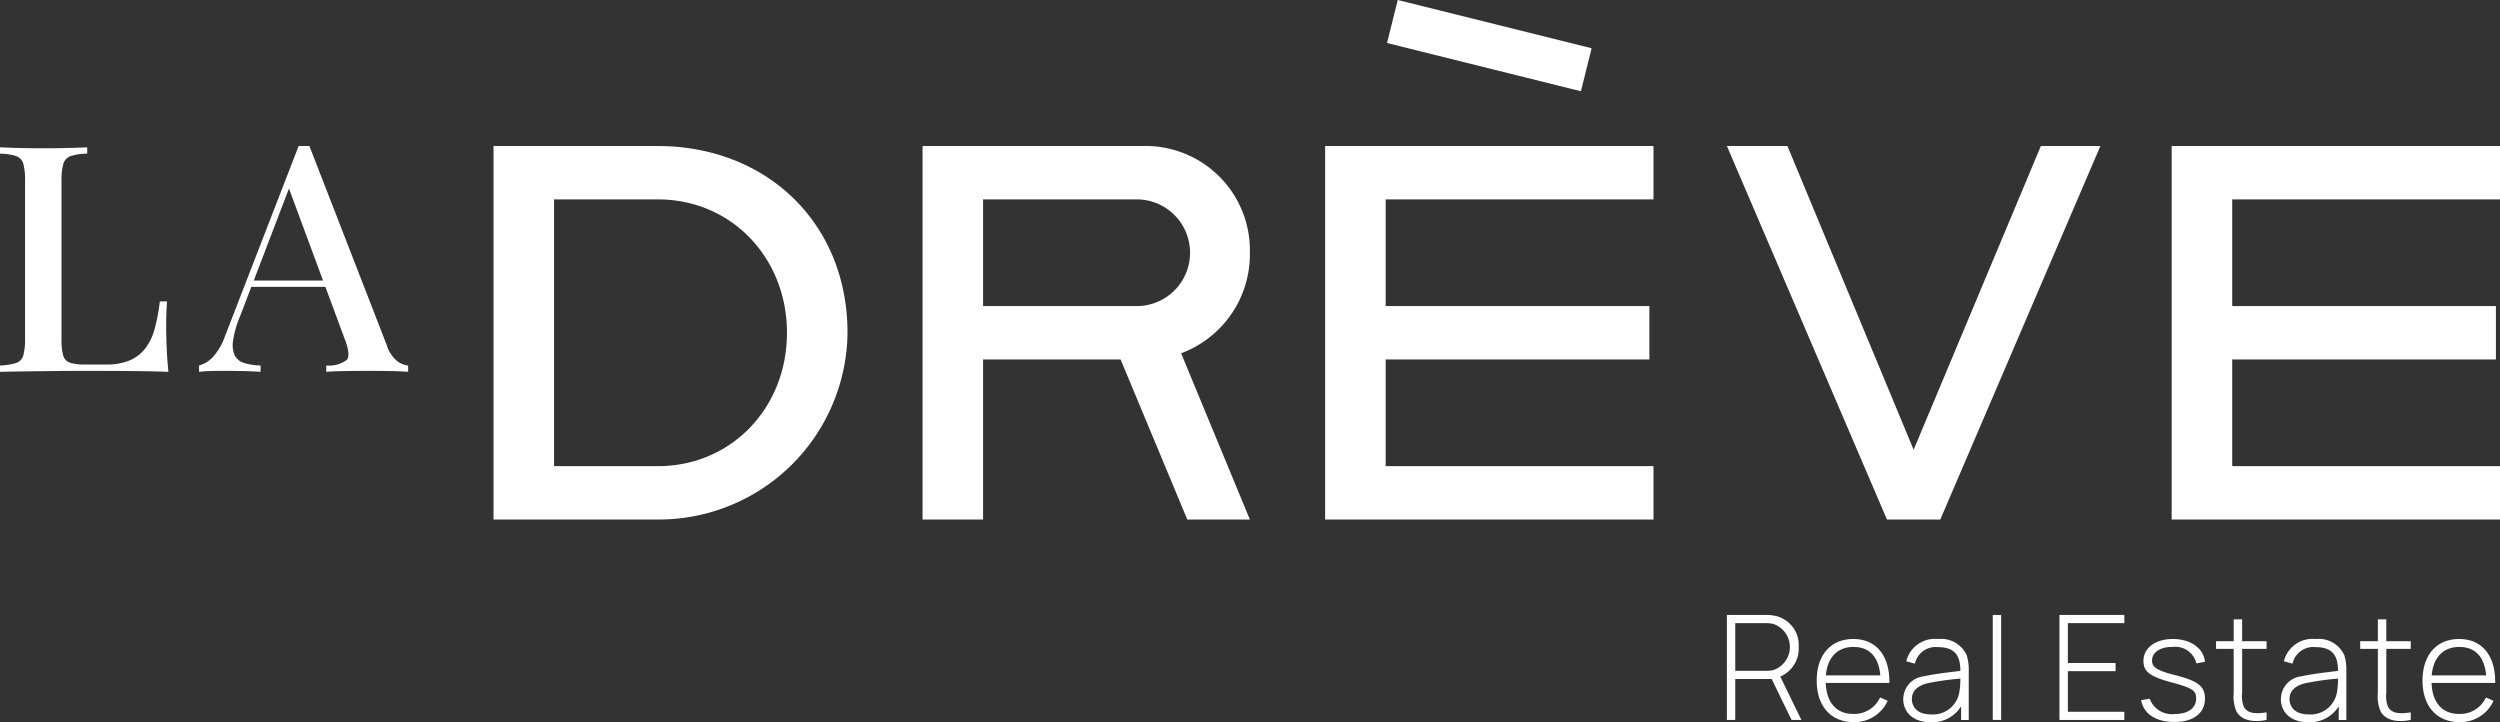
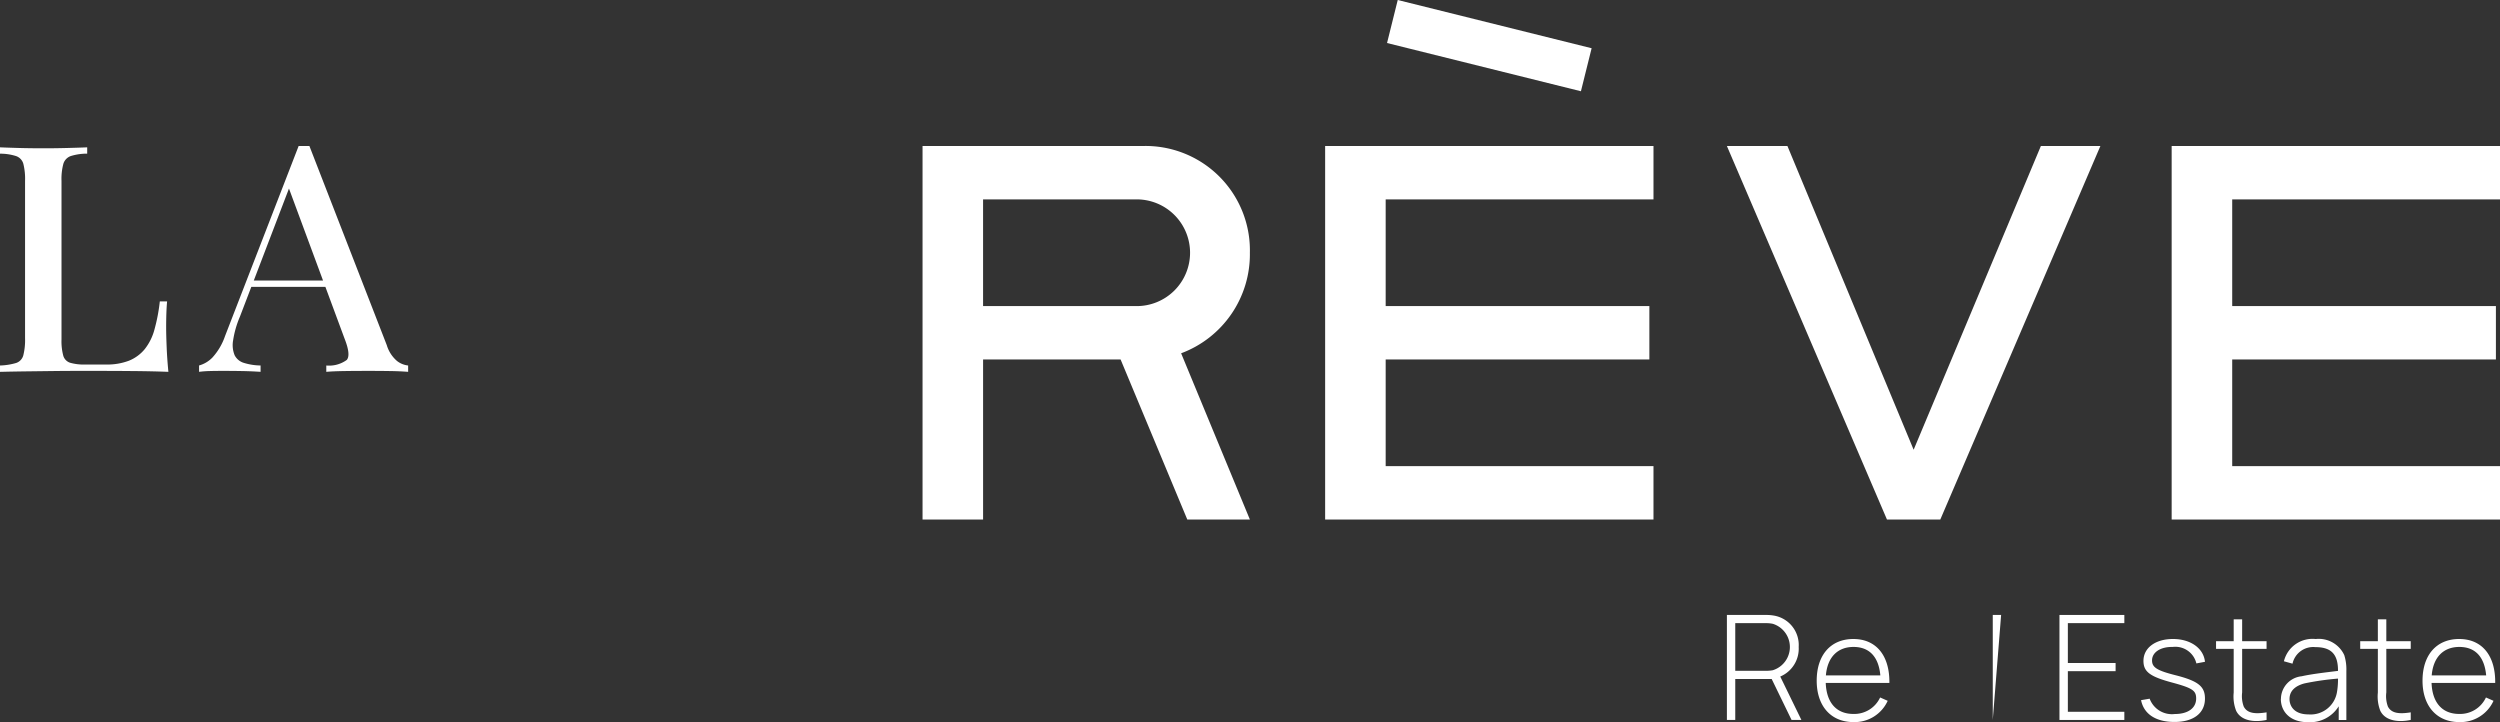
<svg xmlns="http://www.w3.org/2000/svg" width="239.234" height="69.102" viewBox="0 0 239.234 69.102">
  <rect x="0" y="0" width="239.234" height="69.102" fill="#333333" stroke="none" />
  <g id="logo-beyaz" transform="translate(-0.01 -3.033)">
    <g id="Group_22" data-name="Group 22" transform="translate(0.01 3.033)">
      <g id="Group_21" data-name="Group 21" transform="translate(0 13.974)">
        <g id="Group_19" data-name="Group 19" transform="translate(47.227)">
-           <path id="Path_88" data-name="Path 88" d="M340.69,103.84H356.4c10.408,0,18.165,7.364,18.165,17.87A18.062,18.062,0,0,1,356.4,139.58H340.69Zm15.71,30.635c7.07,0,12.371-5.6,12.371-12.765s-5.3-12.765-12.371-12.765h-9.917v25.529Z" transform="translate(-340.69 -103.84)" fill="#fff" />
          <path id="Path_89" data-name="Path 89" d="M636.85,103.84h21.013a9.985,9.985,0,0,1,10.31,10.211,10.107,10.107,0,0,1-6.579,9.622l6.579,15.906h-5.99L655.8,124.262H642.643v15.317H636.85Zm20.422,15.317a5.106,5.106,0,1,0,0-10.211h-14.63v10.211Z" transform="translate(-595.795 -103.84)" fill="#fff" />
          <path id="Path_90" data-name="Path 90" d="M914.76,103.84h31.421v5.106H920.553v10.211h25.234v5.106H920.553v10.211h25.628v5.106H914.76Z" transform="translate(-835.18 -103.84)" fill="#fff" />
          <path id="Path_91" data-name="Path 91" d="M1192.1,103.84h5.793l12.077,29.064,12.175-29.064h5.695l-15.318,35.74h-5.105L1192.1,103.84Z" transform="translate(-1074.074 -103.84)" fill="#fff" />
          <path id="Path_92" data-name="Path 92" d="M1499.12,103.84h31.421v5.106h-25.627v10.211h25.234v5.106h-25.234v10.211h25.627v5.106H1499.12Z" transform="translate(-1338.533 -103.84)" fill="#fff" />
        </g>
        <g id="Group_20" data-name="Group 20">
          <path id="Path_93" data-name="Path 93" d="M8.354,104.72v.607a5.221,5.221,0,0,0-1.562.227,1.138,1.138,0,0,0-.714.728,5.533,5.533,0,0,0-.182,1.654V123.11a5.332,5.332,0,0,0,.168,1.548,1,1,0,0,0,.668.683,4.807,4.807,0,0,0,1.442.166h1.973a5.864,5.864,0,0,0,2.2-.365,3.794,3.794,0,0,0,1.5-1.092,5.117,5.117,0,0,0,.94-1.881,16.764,16.764,0,0,0,.516-2.7H16q-.091.971-.09,2.549,0,.607.046,1.776t.168,2.413q-1.547-.06-3.491-.076t-3.46-.015H7.385q-1.092,0-2.352.015l-2.549.031q-1.291.017-2.473.046V125.6a6.035,6.035,0,0,0,1.547-.243,1.053,1.053,0,0,0,.682-.728,6.012,6.012,0,0,0,.168-1.639V107.939a5.926,5.926,0,0,0-.168-1.654,1.092,1.092,0,0,0-.7-.728A5.025,5.025,0,0,0,.01,105.33v-.607c.464.021,1.067.04,1.8.061s1.532.031,2.382.031q1.154,0,2.291-.031c.76-.019,1.381-.04,1.867-.061Z" transform="translate(-0.01 -104.598)" fill="#fff" />
          <path id="Path_94" data-name="Path 94" d="M156.364,124.417a3.2,3.2,0,0,1-.987-1.518l-7.405-19.059H146.94L139.9,122.019a5.87,5.87,0,0,1-1.213,2.064,2.844,2.844,0,0,1-1.275.758v.607a10.065,10.065,0,0,1,1.016-.076q.561-.015,1.291-.015.819,0,1.745.015t1.835.076v-.607a5.65,5.65,0,0,1-1.578-.243,1.461,1.461,0,0,1-.9-.728,2.561,2.561,0,0,1-.152-1.426,9.311,9.311,0,0,1,.653-2.276l1.091-2.853H149.5l1.844,4.978q.607,1.547.2,2.018a2.877,2.877,0,0,1-1.957.531v.607q.667-.06,1.761-.076t2.368-.015q1,0,1.988.015t1.715.076v-.607A2.093,2.093,0,0,1,156.364,124.417Zm-13.714-7.709,3.366-8.8,3.258,8.8Z" transform="translate(-118.363 -103.84)" fill="#fff" />
        </g>
      </g>
      <rect id="Rectangle_22" data-name="Rectangle 22" width="19.119" height="4.242" transform="translate(133.755 0) rotate(13.97)" fill="#fff" />
    </g>
    <g id="Group_23" data-name="Group 23" transform="translate(165.263 61.88)">
      <path id="Path_95" data-name="Path 95" d="M1192.1,437.585V427.54h3.787a4.211,4.211,0,0,1,.677.055,2.855,2.855,0,0,1,2.406,3.007,2.894,2.894,0,0,1-1.765,2.832l2.022,4.15h-.941l-1.9-3.913H1192.9v3.913h-.8Zm.8-4.7h2.972a3.6,3.6,0,0,0,.621-.055,2.327,2.327,0,0,0,0-4.443,3.075,3.075,0,0,0-.621-.062H1192.9v4.562Z" transform="translate(-1192.1 -427.54)" fill="#fff" />
      <path id="Path_96" data-name="Path 96" d="M1254.09,448.13c0-2.469,1.346-3.99,3.509-3.99s3.481,1.562,3.446,4.206h-6.09c.069,1.884,1.019,2.965,2.644,2.965a2.724,2.724,0,0,0,2.56-1.576l.725.32a3.474,3.474,0,0,1-3.271,2.036C1255.45,452.092,1254.09,450.557,1254.09,448.13Zm.879-.509h5.211c-.161-1.772-1.047-2.721-2.567-2.721S1255.114,445.884,1254.969,447.621Z" transform="translate(-1245.496 -441.839)" fill="#fff" />
-       <path id="Path_97" data-name="Path 97" d="M1313.86,449.884a2.2,2.2,0,0,1,1.981-2.169c1.1-.244,2.6-.4,3.481-.516.007-1.521-.579-2.273-2.162-2.273a2.03,2.03,0,0,0-2.19,1.583l-.823-.23a2.814,2.814,0,0,1,3.042-2.128,2.684,2.684,0,0,1,2.735,1.542,4.547,4.547,0,0,1,.2,1.507v4.7h-.732v-1.311a3.242,3.242,0,0,1-2.937,1.521c-1.737,0-2.6-1.033-2.6-2.218Zm5.379-.746a7.3,7.3,0,0,0,.083-1.2,25.7,25.7,0,0,0-3.209.46c-.663.175-1.431.573-1.431,1.493,0,.69.46,1.472,1.813,1.472a2.552,2.552,0,0,0,2.742-2.225Z" transform="translate(-1296.981 -441.847)" fill="#fff" />
-       <path id="Path_98" data-name="Path 98" d="M1375.63,437.585V427.54h.8v10.045Z" transform="translate(-1350.188 -427.54)" fill="#fff" />
+       <path id="Path_98" data-name="Path 98" d="M1375.63,437.585V427.54h.8Z" transform="translate(-1350.188 -427.54)" fill="#fff" />
      <path id="Path_99" data-name="Path 99" d="M1421.67,437.585V427.54h6.209v.782h-5.406v3.816h4.569v.782h-4.569v3.886h5.406v.782h-6.209Z" transform="translate(-1389.846 -427.54)" fill="#fff" />
      <path id="Path_100" data-name="Path 100" d="M1478,449.984l.823-.14a2.272,2.272,0,0,0,2.413,1.465c1.256,0,2.036-.566,2.036-1.486,0-.761-.356-1-2.337-1.535-2.1-.566-2.706-1.033-2.706-2.065,0-1.242,1.144-2.093,2.825-2.093s2.931.886,3.062,2.183l-.823.154a2.07,2.07,0,0,0-2.268-1.576c-1.164-.021-1.974.509-1.974,1.291,0,.663.474.969,2.253,1.417,2.17.552,2.811,1.074,2.811,2.232,0,1.4-1.1,2.239-2.915,2.239s-2.937-.775-3.2-2.086Z" transform="translate(-1438.367 -441.83)" fill="#fff" />
      <path id="Path_101" data-name="Path 101" d="M1534.605,440.186c-1.2.258-2.455.083-2.917-.886a3.773,3.773,0,0,1-.23-1.73v-4.185h-1.688v-.732h1.688V430.56h.809v2.093h2.337v.732h-2.337v4.171a2.856,2.856,0,0,0,.154,1.353c.335.642,1.06.732,2.183.552Z" transform="translate(-1482.961 -430.141)" fill="#fff" />
      <path id="Path_102" data-name="Path 102" d="M1574.55,449.884a2.2,2.2,0,0,1,1.981-2.169c1.1-.244,2.595-.4,3.481-.516.007-1.521-.58-2.273-2.163-2.273a2.03,2.03,0,0,0-2.19,1.583l-.823-.23a2.813,2.813,0,0,1,3.041-2.128,2.684,2.684,0,0,1,2.735,1.542,4.547,4.547,0,0,1,.2,1.507v4.7h-.732v-1.311a3.242,3.242,0,0,1-2.937,1.521c-1.737,0-2.6-1.033-2.6-2.218Zm5.379-.746a7.288,7.288,0,0,0,.083-1.2,25.7,25.7,0,0,0-3.209.46c-.663.175-1.431.573-1.431,1.493,0,.69.46,1.472,1.813,1.472a2.552,2.552,0,0,0,2.742-2.225Z" transform="translate(-1521.533 -441.847)" fill="#fff" />
      <path id="Path_103" data-name="Path 103" d="M1634.115,440.186c-1.2.258-2.455.083-2.917-.886a3.773,3.773,0,0,1-.23-1.73v-4.185h-1.688v-.732h1.688V430.56h.81v2.093h2.337v.732h-2.337v4.171a2.858,2.858,0,0,0,.154,1.353c.336.642,1.06.732,2.183.552Z" transform="translate(-1568.676 -430.141)" fill="#fff" />
      <path id="Path_104" data-name="Path 104" d="M1672.3,448.13c0-2.469,1.346-3.99,3.509-3.99s3.481,1.562,3.446,4.206h-6.09c.069,1.884,1.019,2.965,2.644,2.965a2.723,2.723,0,0,0,2.56-1.576l.725.32a3.475,3.475,0,0,1-3.271,2.036C1673.66,452.092,1672.3,450.557,1672.3,448.13Zm.879-.509h5.211c-.161-1.772-1.047-2.721-2.567-2.721S1673.324,445.884,1673.179,447.621Z" transform="translate(-1605.733 -441.839)" fill="#fff" />
    </g>
  </g>
</svg>